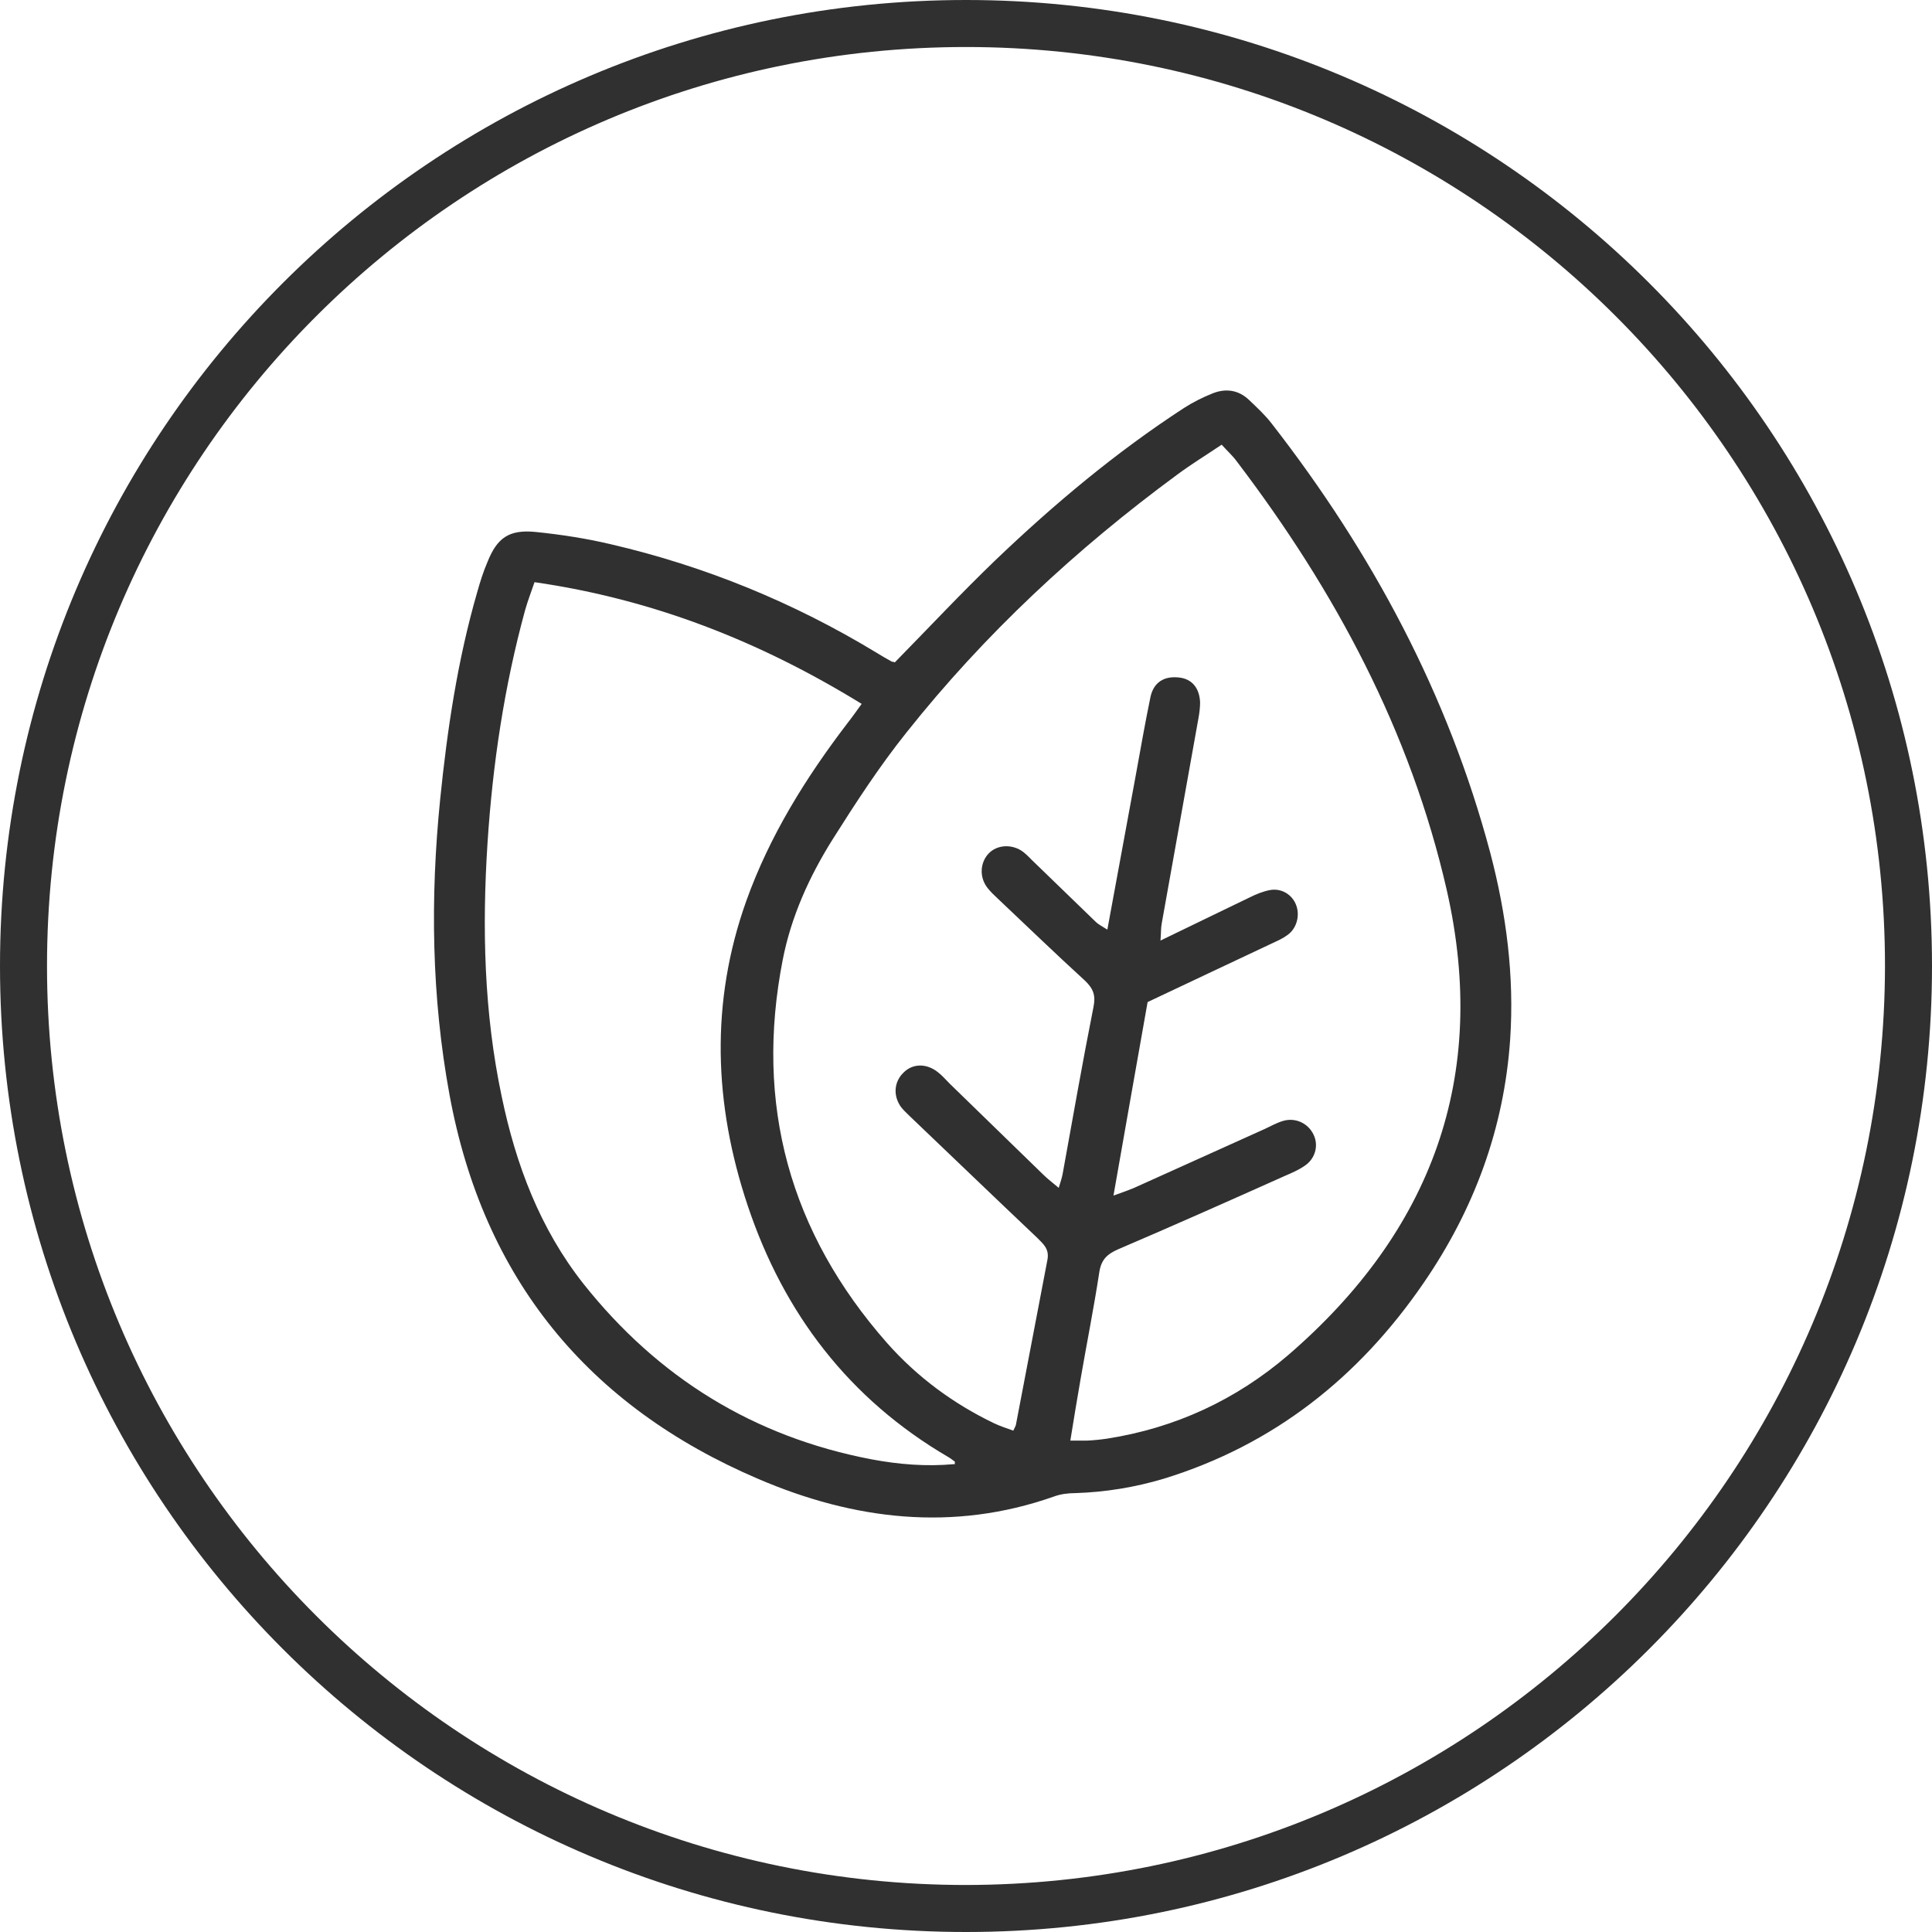
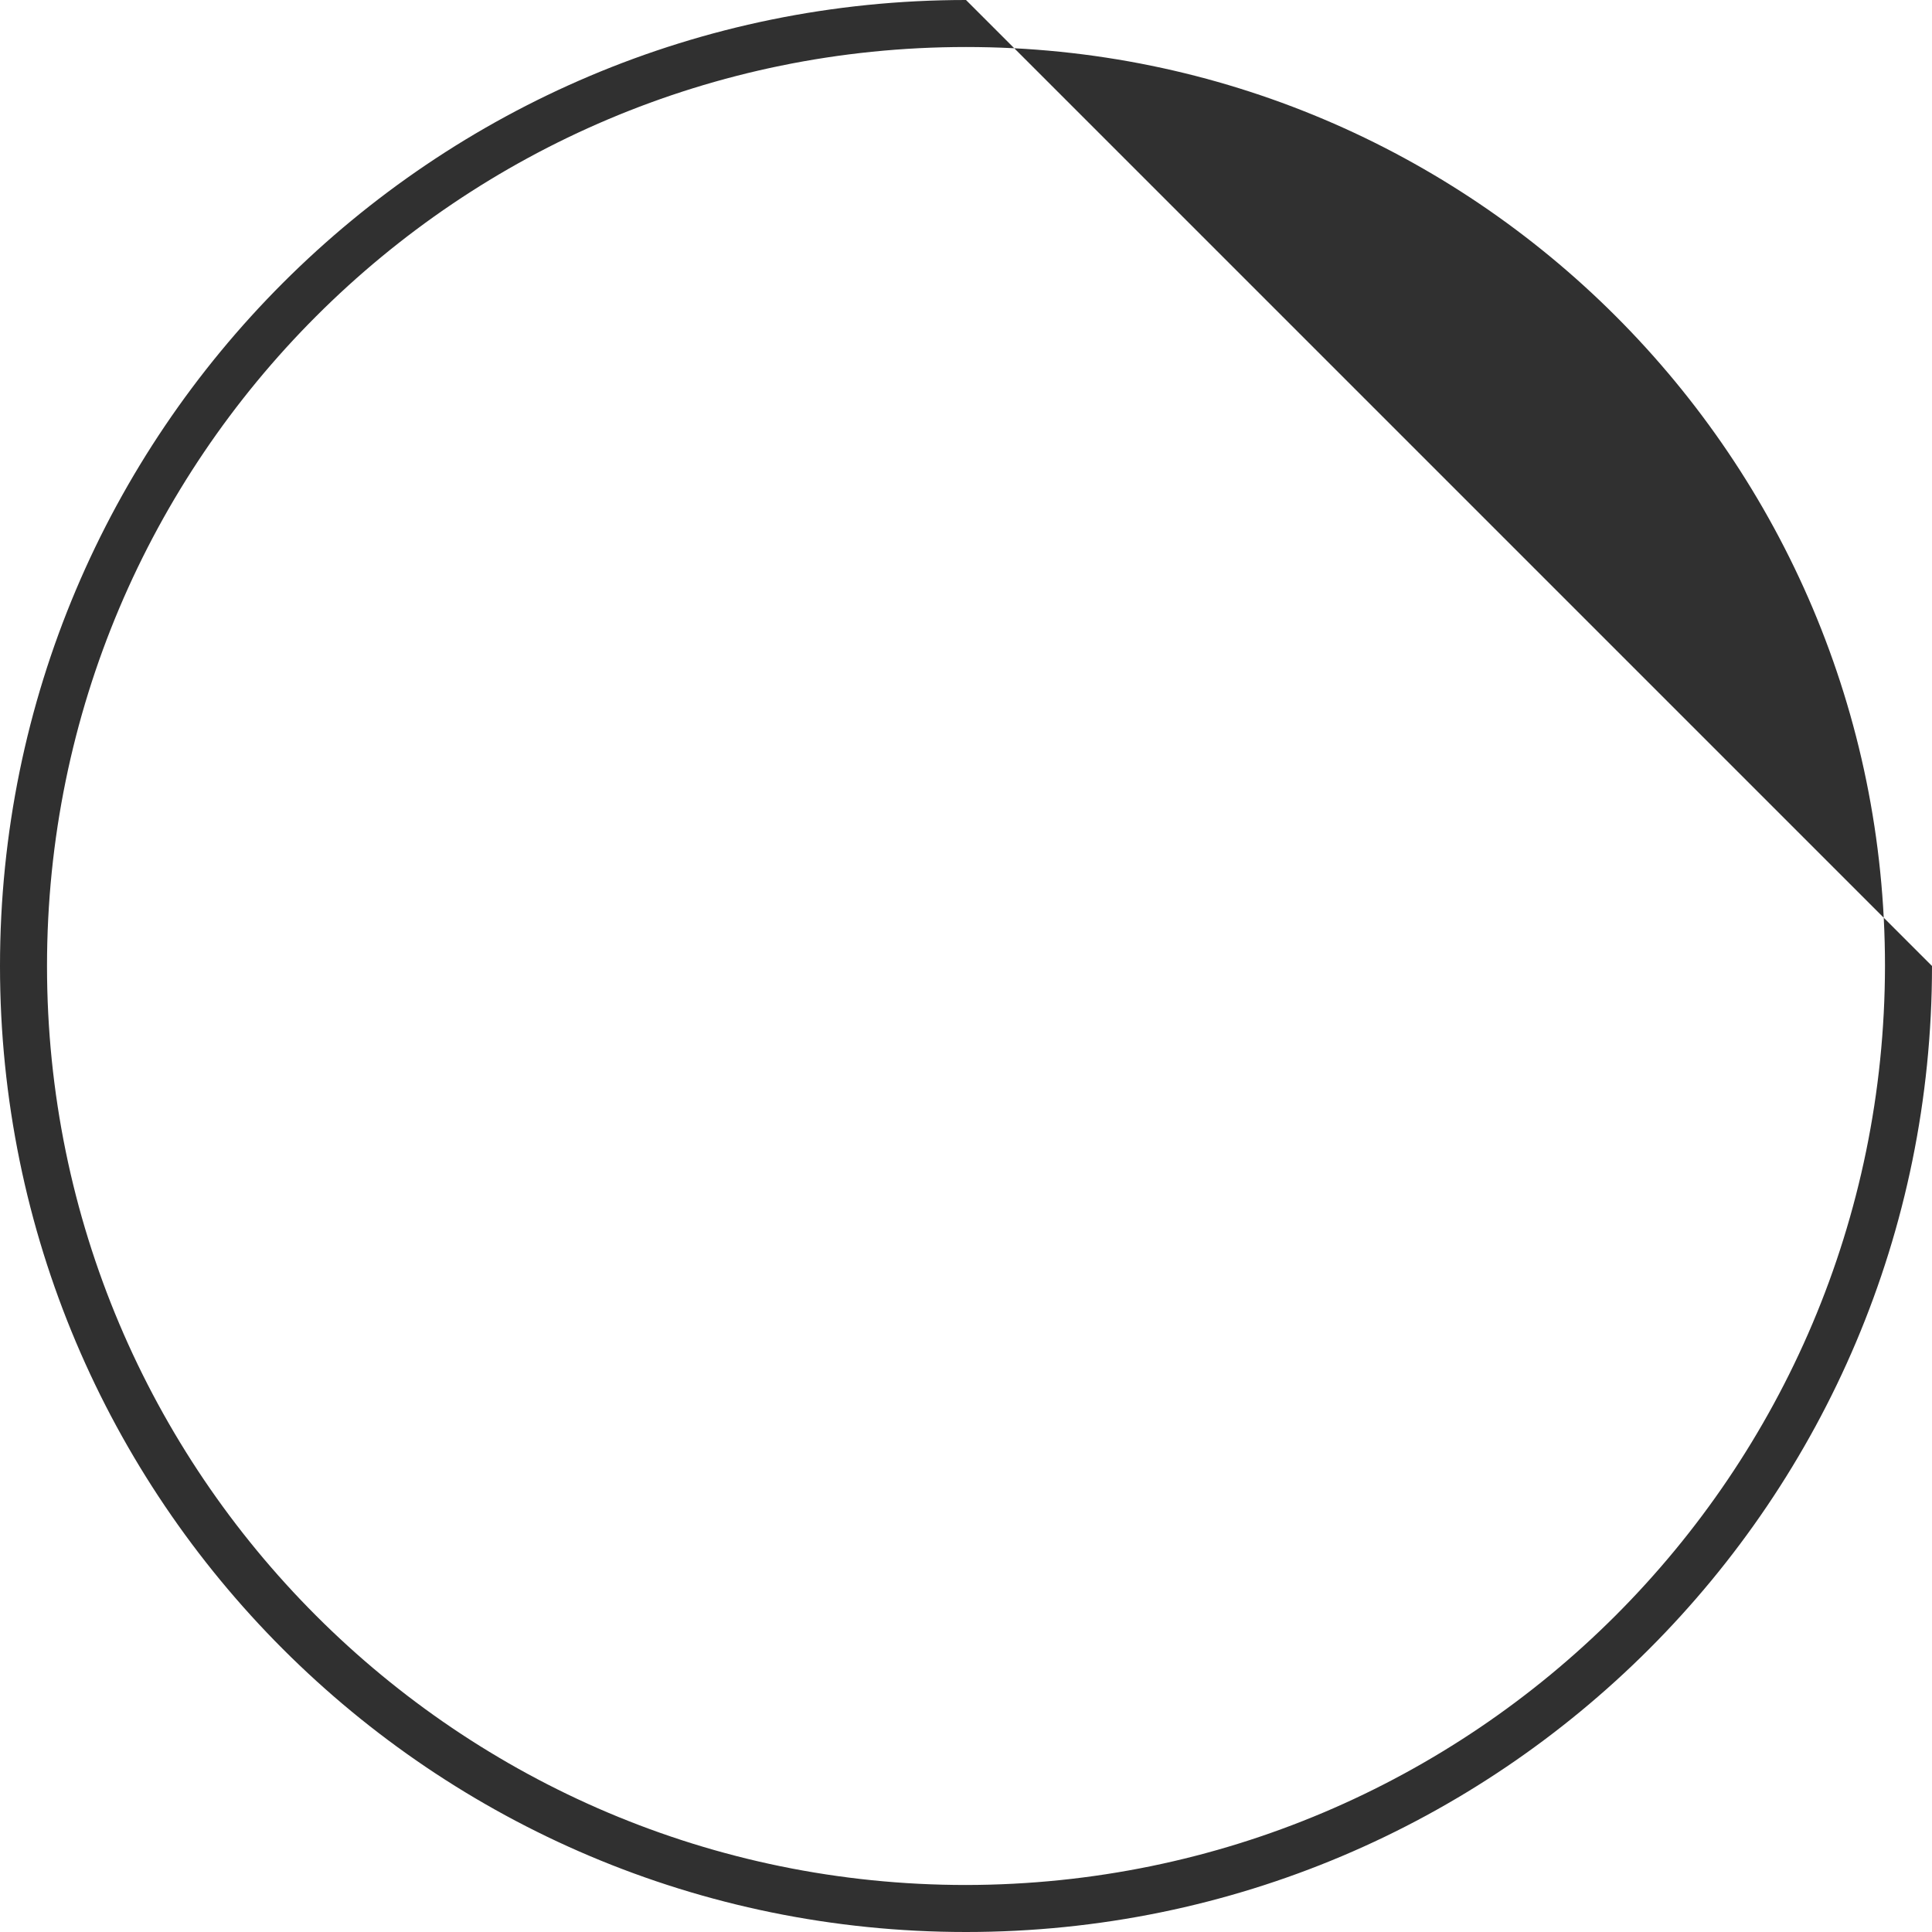
<svg xmlns="http://www.w3.org/2000/svg" id="Layer_2" viewBox="0 0 60 60">
  <defs>
    <style>.cls-1{fill:#303030;}</style>
  </defs>
  <g id="Layer_1-2">
    <g>
-       <path class="cls-1" d="m27.79,20.57c1.05-1.07,2.06-2.15,3.12-3.17,1.82-1.74,3.74-3.35,5.86-4.73.28-.18.58-.33.88-.45.42-.17.82-.11,1.15.21.24.23.49.46.69.72,3.12,4.01,5.48,8.41,6.79,13.33.5,1.9.75,3.82.62,5.79-.19,2.79-1.13,5.31-2.7,7.59-2,2.91-4.64,5.01-8.05,6.06-.9.27-1.82.42-2.76.45-.22,0-.46.03-.67.11-3.13,1.1-6.21.72-9.17-.55-5.29-2.26-8.54-6.22-9.59-11.93-.56-3.05-.6-6.11-.29-9.18.22-2.17.54-4.32,1.15-6.43.09-.32.19-.64.32-.94.3-.75.67-1.01,1.49-.93.78.08,1.57.2,2.33.38,2.93.68,5.69,1.81,8.26,3.37.16.1.32.19.48.28.02,0,.04,0,.09.02Zm7.85,10.55c-.35,1.98-.7,3.95-1.06,6.01.28-.1.45-.16.62-.23,1.36-.61,2.72-1.23,4.08-1.84.19-.09.37-.19.57-.25.38-.11.77.07.94.42.17.34.06.76-.28.98-.19.13-.4.22-.61.31-1.72.77-3.45,1.54-5.18,2.28-.34.15-.52.32-.58.71-.17,1.11-.39,2.21-.58,3.31-.11.62-.21,1.25-.32,1.92.23,0,.37,0,.51,0,.21-.01.41-.03.62-.06,2.13-.33,4.02-1.21,5.64-2.6,4.45-3.84,6.24-8.64,4.92-14.44-1.13-4.94-3.47-9.3-6.52-13.31-.13-.18-.3-.33-.47-.52-.49.33-.95.61-1.38.93-3.14,2.31-5.98,4.95-8.41,8.01-.84,1.05-1.58,2.19-2.3,3.33-.72,1.15-1.28,2.39-1.54,3.72-.88,4.49.21,8.47,3.24,11.91.93,1.05,2.05,1.88,3.32,2.49.19.09.4.16.6.23.05-.11.07-.14.08-.18.33-1.71.65-3.42.98-5.13.06-.33-.12-.48-.32-.68-1.33-1.26-2.64-2.52-3.96-3.78-.09-.09-.18-.17-.26-.27-.26-.35-.23-.79.07-1.08.29-.29.72-.29,1.07-.01.13.1.24.23.36.35.97.94,1.93,1.88,2.9,2.82.14.14.3.26.49.42.06-.2.11-.34.13-.48.31-1.71.61-3.43.95-5.14.07-.35,0-.56-.26-.81-.92-.84-1.82-1.71-2.72-2.56-.11-.1-.21-.2-.3-.31-.27-.33-.25-.79.02-1.08.26-.28.74-.31,1.08-.05.13.1.24.23.36.34.63.61,1.25,1.21,1.88,1.82.09.09.21.15.37.25.3-1.64.59-3.21.88-4.78.15-.82.29-1.63.46-2.45.1-.45.42-.65.88-.6.4.04.64.32.66.77,0,.16-.02.33-.05.49-.38,2.12-.76,4.25-1.14,6.37-.03.15-.02.3-.04.54.98-.47,1.87-.91,2.77-1.34.2-.1.42-.19.64-.23.36-.06.68.15.8.46.13.33.02.74-.27.94-.13.1-.29.17-.44.24-1.27.6-2.55,1.2-3.9,1.84Zm-5.99,14.36c0-.06.01-.09,0-.09-.07-.05-.13-.1-.2-.14-3.08-1.8-5.11-4.46-6.23-7.81-1.05-3.14-1.17-6.31-.04-9.47.72-2.01,1.84-3.81,3.13-5.5.15-.19.29-.39.45-.61-3.17-1.95-6.49-3.25-10.16-3.78-.11.32-.21.58-.29.86-.65,2.37-1.01,4.79-1.17,7.24-.17,2.64-.11,5.27.44,7.87.44,2.12,1.19,4.11,2.54,5.82,2.31,2.91,5.28,4.75,8.94,5.45.85.16,1.71.23,2.57.15Z" />
      <g id="Layer_1-2">
-         <path class="cls-1" d="m30,0C13.43,0,0,13.43,0,30s13.43,30,30,30,30-13.43,30-30S46.57,0,30,0Zm0,58.54c-15.76,0-28.54-12.78-28.54-28.54S14.24,1.46,30,1.46s28.54,12.78,28.54,28.54h0c-.02,15.76-12.78,28.52-28.54,28.54Z" />
+         <path class="cls-1" d="m30,0C13.43,0,0,13.43,0,30s13.43,30,30,30,30-13.43,30-30Zm0,58.54c-15.76,0-28.54-12.78-28.54-28.54S14.24,1.46,30,1.46s28.54,12.78,28.54,28.54h0c-.02,15.76-12.78,28.52-28.54,28.54Z" />
      </g>
    </g>
  </g>
</svg>